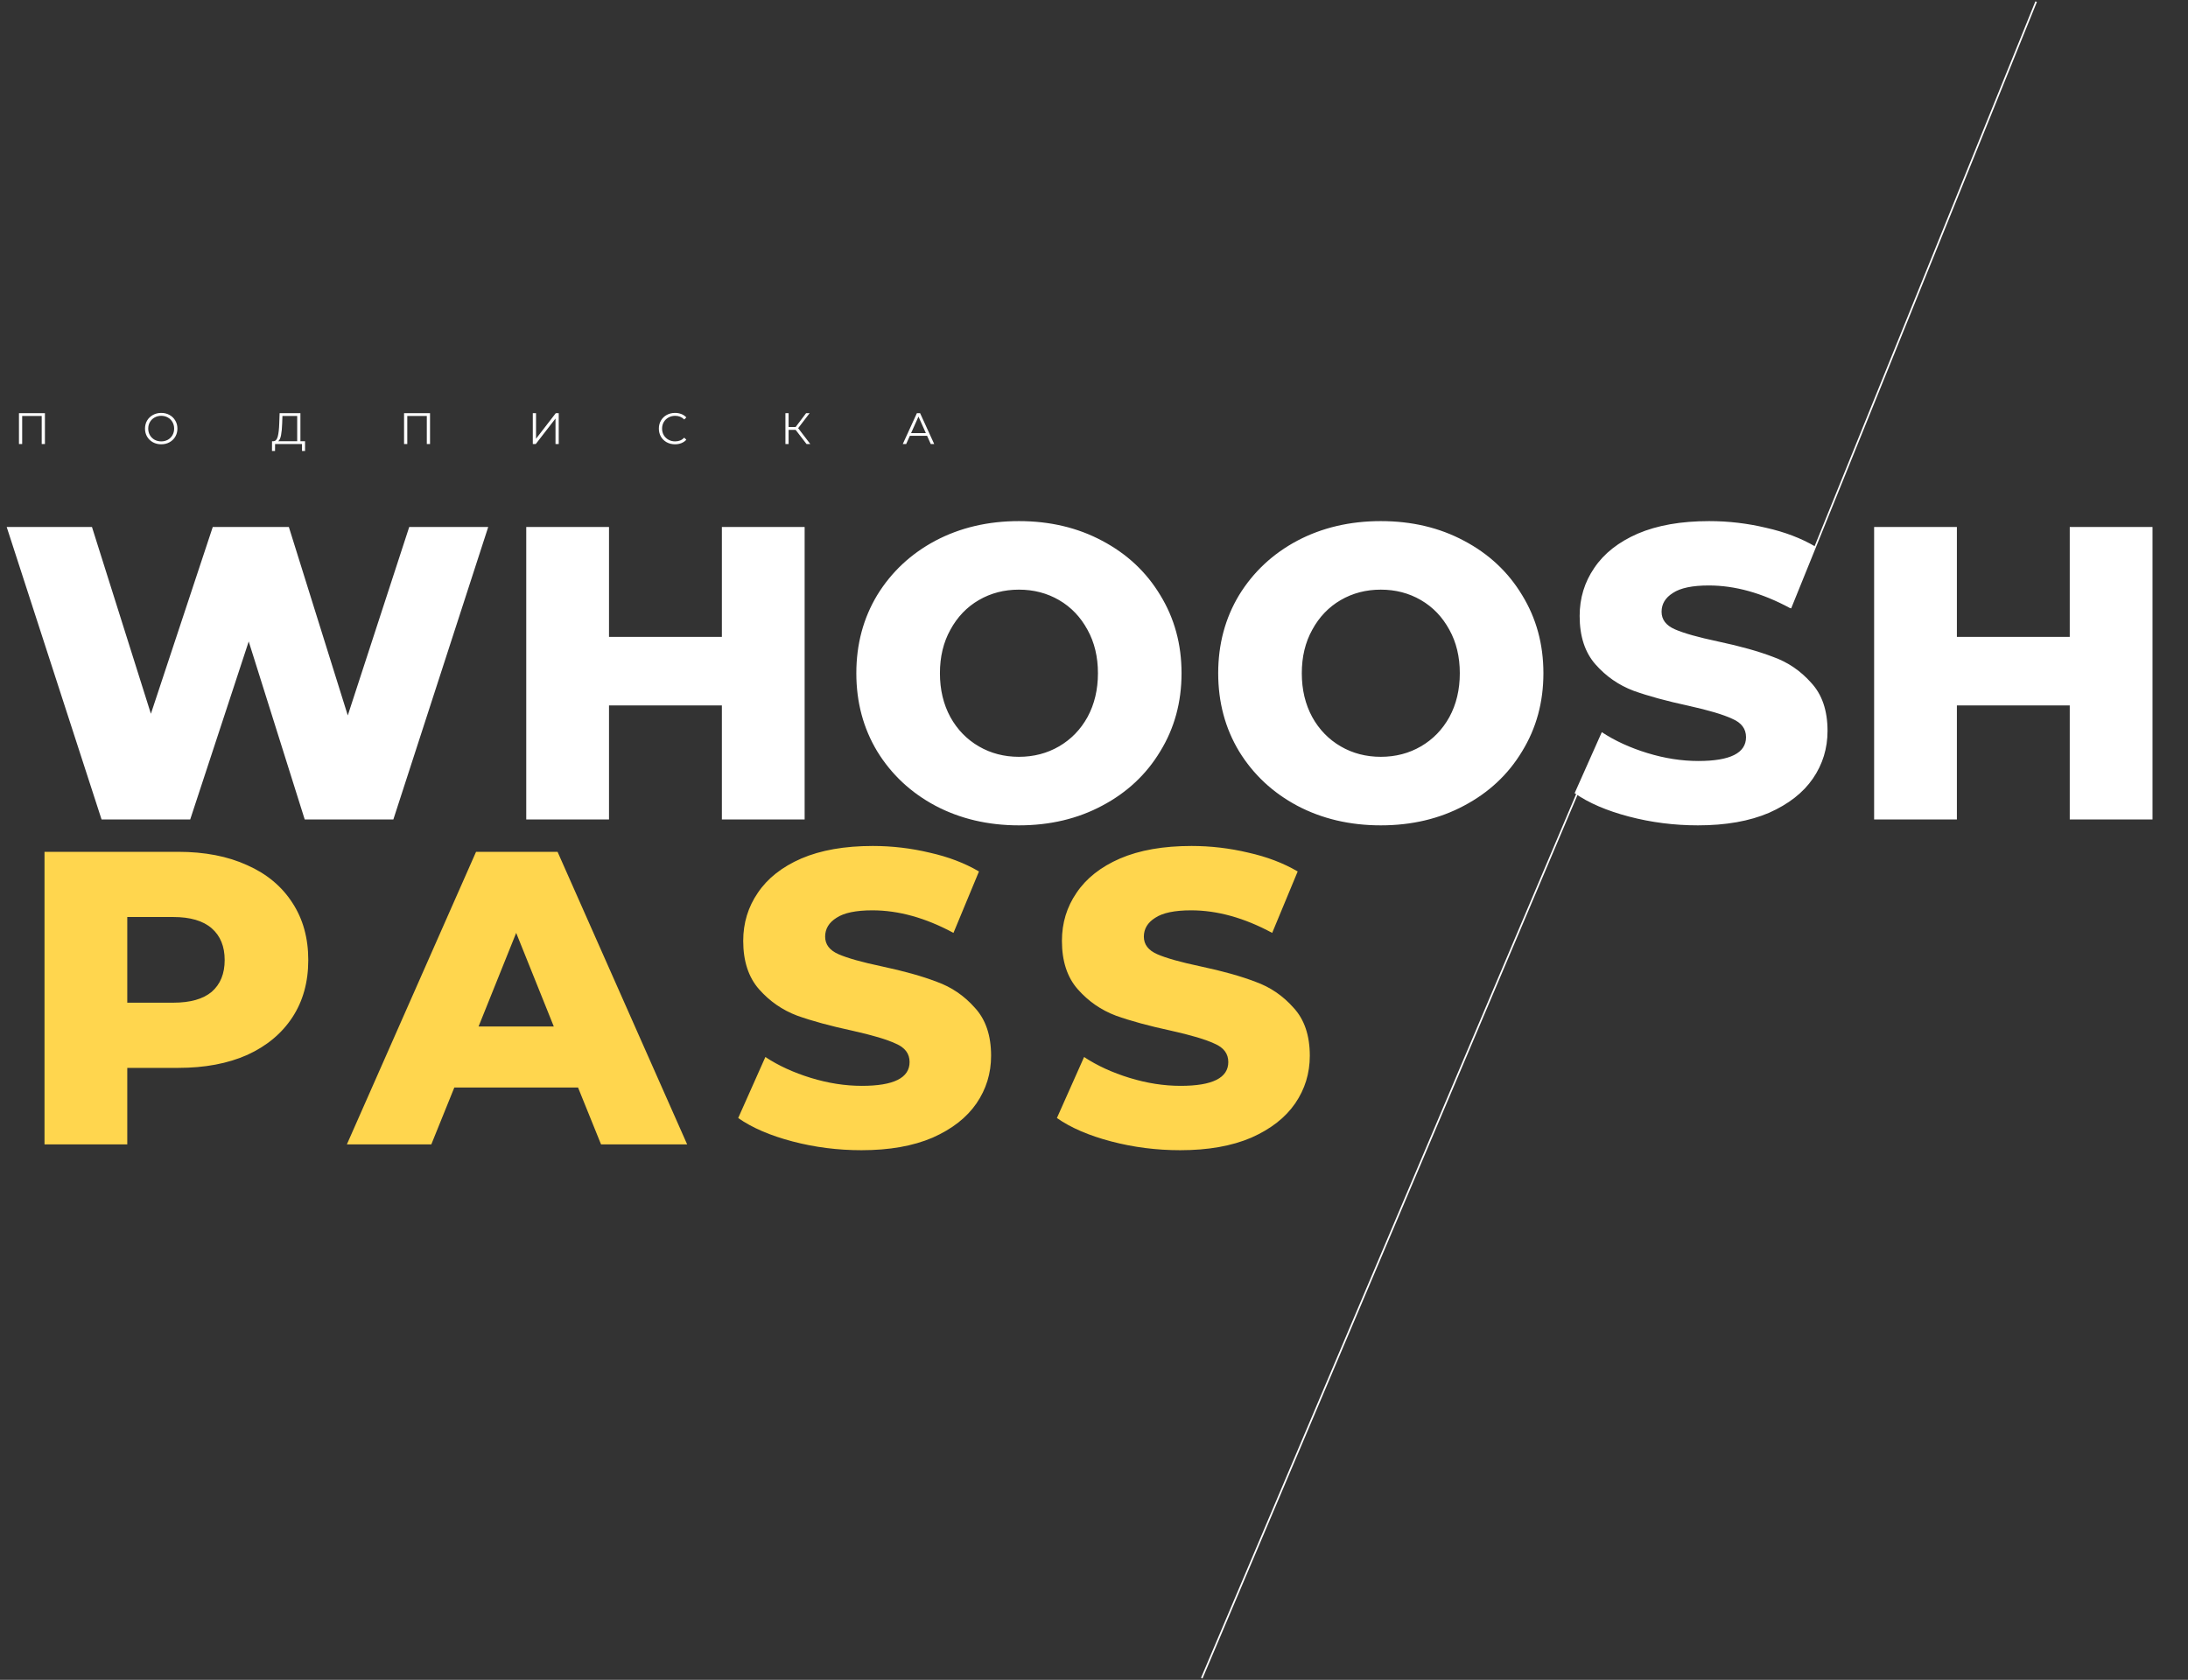
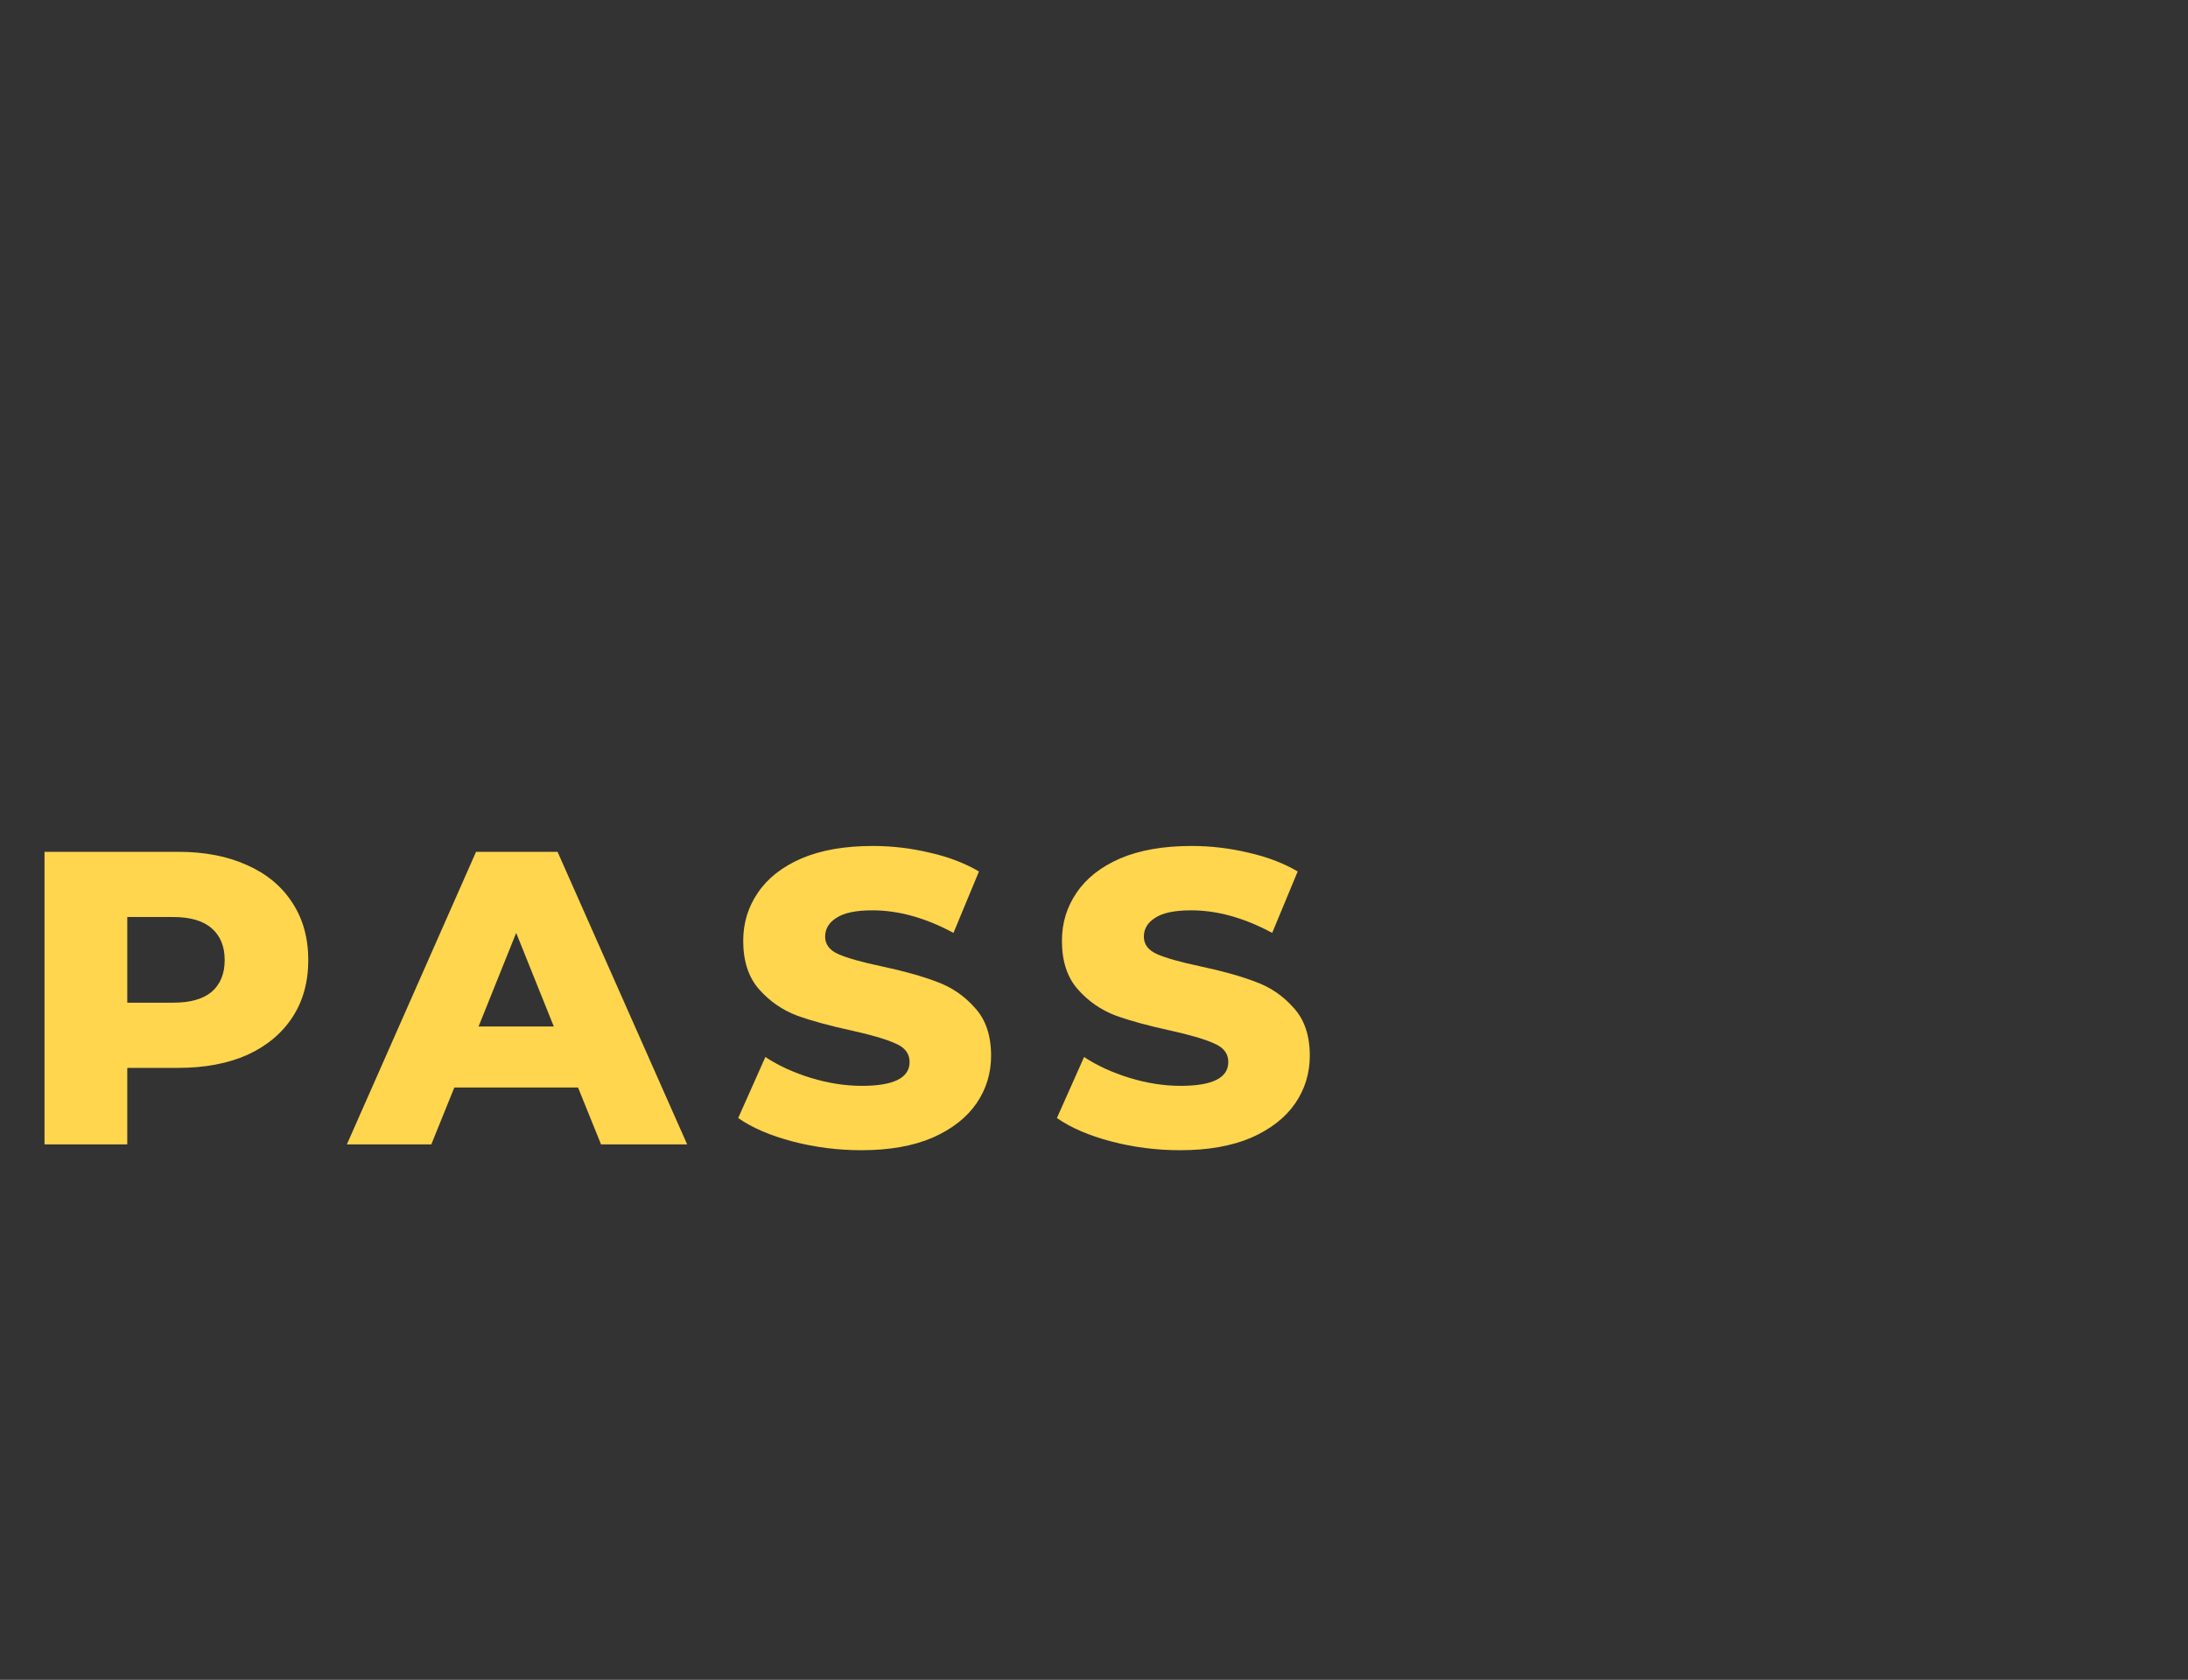
<svg xmlns="http://www.w3.org/2000/svg" width="1340" height="1029" viewBox="0 0 1340 1029" fill="none">
  <rect x="0" y="0" width="1340" height="1029" fill="#333333" stroke="none" />
-   <path d="M27.513 253.1L27.513 272H25.542L25.542 254.828L13.581 254.828L13.581 272H11.61L11.61 253.1L27.513 253.1ZM98.745 272.162C96.873 272.162 95.172 271.748 93.642 270.92C92.13 270.074 90.942 268.922 90.078 267.464C89.232 266.006 88.809 264.368 88.809 262.55C88.809 260.732 89.232 259.094 90.078 257.636C90.942 256.178 92.13 255.035 93.642 254.207C95.172 253.361 96.873 252.938 98.745 252.938C100.617 252.938 102.3 253.352 103.794 254.18C105.306 255.008 106.494 256.16 107.358 257.636C108.222 259.094 108.654 260.732 108.654 262.55C108.654 264.368 108.222 266.015 107.358 267.491C106.494 268.949 105.306 270.092 103.794 270.92C102.3 271.748 100.617 272.162 98.745 272.162ZM98.745 270.38C100.239 270.38 101.589 270.047 102.795 269.381C104.001 268.697 104.946 267.761 105.63 266.573C106.314 265.367 106.656 264.026 106.656 262.55C106.656 261.074 106.314 259.742 105.63 258.554C104.946 257.348 104.001 256.412 102.795 255.746C101.589 255.062 100.239 254.72 98.745 254.72C97.251 254.72 95.892 255.062 94.668 255.746C93.462 256.412 92.508 257.348 91.806 258.554C91.122 259.742 90.78 261.074 90.78 262.55C90.78 264.026 91.122 265.367 91.806 266.573C92.508 267.761 93.462 268.697 94.668 269.381C95.892 270.047 97.251 270.38 98.745 270.38ZM186.82 270.272L186.82 276.239H184.957L184.957 272L168.46 272L168.433 276.239H166.57L166.597 270.272H167.542C168.784 270.2 169.648 269.219 170.134 267.329C170.62 265.421 170.917 262.721 171.025 259.229L171.241 253.1L183.985 253.1L183.985 270.272H186.82ZM172.807 259.418C172.717 262.298 172.492 264.674 172.132 266.546C171.79 268.4 171.205 269.642 170.377 270.272L182.014 270.272L182.014 254.828L172.969 254.828L172.807 259.418ZM263.364 253.1V272H261.393V254.828L249.432 254.828L249.432 272H247.461L247.461 253.1L263.364 253.1ZM326.306 253.1H328.277V268.76L340.373 253.1L342.182 253.1V272H340.211V256.367L328.115 272H326.306V253.1ZM413.387 272.162C411.515 272.162 409.823 271.748 408.311 270.92C406.817 270.092 405.638 268.949 404.774 267.491C403.928 266.015 403.505 264.368 403.505 262.55C403.505 260.732 403.928 259.094 404.774 257.636C405.638 256.16 406.826 255.008 408.338 254.18C409.85 253.352 411.542 252.938 413.414 252.938C414.818 252.938 416.114 253.172 417.302 253.64C418.49 254.108 419.498 254.792 420.326 255.692L419.057 256.961C417.581 255.467 415.718 254.72 413.468 254.72C411.974 254.72 410.615 255.062 409.391 255.746C408.167 256.43 407.204 257.366 406.502 258.554C405.818 259.742 405.476 261.074 405.476 262.55C405.476 264.026 405.818 265.358 406.502 266.546C407.204 267.734 408.167 268.67 409.391 269.354C410.615 270.038 411.974 270.38 413.468 270.38C415.736 270.38 417.599 269.624 419.057 268.112L420.326 269.381C419.498 270.281 418.481 270.974 417.275 271.46C416.087 271.928 414.791 272.162 413.387 272.162ZM487.281 263.333H482.961V272L481.017 272V253.1H482.961V261.578H487.281L493.68 253.1H495.84L488.82 262.28L496.245 272H493.95L487.281 263.333ZM567.766 266.951H557.236L554.968 272H552.889L561.529 253.1H563.5L572.14 272H570.034L567.766 266.951ZM567.037 265.331L562.501 255.179L557.965 265.331H567.037Z" fill="white" />
-   <path d="M1247 1L1096.5 372.5" stroke="white" />
-   <path d="M980 453L736 1028" stroke="white" />
-   <path d="M299.008 322.8L240.896 502L186.624 502L152.32 392.944L116.48 502L62.208 502L4.096 322.8L56.32 322.8L92.416 437.232L130.304 322.8L176.896 322.8L212.992 438.256L250.624 322.8L299.008 322.8ZM492.786 322.8L492.786 502L442.098 502L442.098 432.112L372.978 432.112L372.978 502L322.29 502L322.29 322.8L372.978 322.8L372.978 390.128L442.098 390.128L442.098 322.8L492.786 322.8ZM624.028 505.584C605.084 505.584 588.017 501.573 572.828 493.552C557.809 485.531 545.948 474.437 537.244 460.272C528.711 446.107 524.444 430.149 524.444 412.4C524.444 394.651 528.711 378.693 537.244 364.528C545.948 350.363 557.809 339.269 572.828 331.248C588.017 323.227 605.084 319.216 624.028 319.216C642.972 319.216 659.953 323.227 674.972 331.248C690.161 339.269 702.023 350.363 710.556 364.528C719.26 378.693 723.612 394.651 723.612 412.4C723.612 430.149 719.26 446.107 710.556 460.272C702.023 474.437 690.161 485.531 674.972 493.552C659.953 501.573 642.972 505.584 624.028 505.584ZM624.028 463.6C633.073 463.6 641.265 461.467 648.604 457.2C655.943 452.933 661.745 446.96 666.012 439.28C670.279 431.429 672.412 422.469 672.412 412.4C672.412 402.331 670.279 393.456 666.012 385.776C661.745 377.925 655.943 371.867 648.604 367.6C641.265 363.333 633.073 361.2 624.028 361.2C614.983 361.2 606.791 363.333 599.452 367.6C592.113 371.867 586.311 377.925 582.044 385.776C577.777 393.456 575.644 402.331 575.644 412.4C575.644 422.469 577.777 431.429 582.044 439.28C586.311 446.96 592.113 452.933 599.452 457.2C606.791 461.467 614.983 463.6 624.028 463.6ZM845.648 505.584C826.704 505.584 809.637 501.573 794.448 493.552C779.429 485.531 767.568 474.437 758.864 460.272C750.331 446.107 746.064 430.149 746.064 412.4C746.064 394.651 750.331 378.693 758.864 364.528C767.568 350.363 779.429 339.269 794.448 331.248C809.637 323.227 826.704 319.216 845.648 319.216C864.592 319.216 881.573 323.227 896.592 331.248C911.781 339.269 923.643 350.363 932.176 364.528C940.88 378.693 945.232 394.651 945.232 412.4C945.232 430.149 940.88 446.107 932.176 460.272C923.643 474.437 911.781 485.531 896.592 493.552C881.573 501.573 864.592 505.584 845.648 505.584ZM845.648 463.6C854.693 463.6 862.885 461.467 870.224 457.2C877.563 452.933 883.365 446.96 887.632 439.28C891.899 431.429 894.032 422.469 894.032 412.4C894.032 402.331 891.899 393.456 887.632 385.776C883.365 377.925 877.563 371.867 870.224 367.6C862.885 363.333 854.693 361.2 845.648 361.2C836.603 361.2 828.411 363.333 821.072 367.6C813.733 371.867 807.931 377.925 803.664 385.776C799.397 393.456 797.264 402.331 797.264 412.4C797.264 422.469 799.397 431.429 803.664 439.28C807.931 446.96 813.733 452.933 821.072 457.2C828.411 461.467 836.603 463.6 845.648 463.6ZM1039.88 505.584C1025.37 505.584 1011.29 503.792 997.636 500.208C983.983 496.624 972.889 491.845 964.356 485.872L980.996 448.496C989.017 453.787 998.319 458.053 1008.9 461.296C1019.48 464.539 1029.89 466.16 1040.13 466.16C1059.59 466.16 1069.32 461.296 1069.32 451.568C1069.32 446.448 1066.5 442.693 1060.87 440.304C1055.41 437.744 1046.53 435.099 1034.24 432.368C1020.76 429.467 1009.5 426.395 1000.45 423.152C991.407 419.739 983.641 414.363 977.156 407.024C970.671 399.685 967.428 389.787 967.428 377.328C967.428 366.405 970.415 356.592 976.388 347.888C982.361 339.013 991.236 332.016 1003.01 326.896C1014.96 321.776 1029.55 319.216 1046.79 319.216C1058.56 319.216 1070.17 320.581 1081.6 323.312C1093.04 325.872 1103.11 329.712 1111.81 334.832L1096.2 372.464C1079.13 363.248 1062.57 358.64 1046.53 358.64C1036.46 358.64 1029.12 360.176 1024.52 363.248C1019.91 366.149 1017.6 369.989 1017.6 374.768C1017.6 379.547 1020.33 383.131 1025.8 385.52C1031.26 387.909 1040.05 390.384 1052.16 392.944C1065.82 395.845 1077.08 399.003 1085.96 402.416C1095 405.659 1102.77 410.949 1109.25 418.288C1115.91 425.456 1119.24 435.269 1119.24 447.728C1119.24 458.48 1116.25 468.208 1110.28 476.912C1104.3 485.616 1095.34 492.613 1083.4 497.904C1071.45 503.024 1056.94 505.584 1039.88 505.584ZM1318.27 322.8L1318.27 502L1267.58 502V432.112L1198.46 432.112V502L1147.77 502L1147.77 322.8L1198.46 322.8V390.128L1267.58 390.128V322.8L1318.27 322.8Z" fill="white" />
  <path d="M109.18 521.8C125.393 521.8 139.473 524.531 151.42 529.992C163.367 535.283 172.583 542.963 179.068 553.032C185.553 562.931 188.796 574.622 188.796 588.104C188.796 601.587 185.553 613.278 179.068 623.176C172.583 633.075 163.367 640.755 151.42 646.216C139.473 651.507 125.393 654.152 109.18 654.152L77.948 654.152L77.948 701L27.26 701L27.26 521.8L109.18 521.8ZM106.108 614.216C116.519 614.216 124.369 611.998 129.66 607.56C134.951 602.952 137.596 596.467 137.596 588.104C137.596 579.742 134.951 573.256 129.66 568.648C124.369 564.04 116.519 561.736 106.108 561.736L77.948 561.736L77.948 614.216L106.108 614.216ZM354.014 666.184L278.238 666.184L264.158 701L212.446 701L291.55 521.8L341.47 521.8L420.83 701H368.094L354.014 666.184ZM339.166 628.808L316.126 571.464L293.086 628.808L339.166 628.808ZM527.616 704.584C513.109 704.584 499.029 702.792 485.376 699.208C471.723 695.624 460.629 690.846 452.096 684.872L468.736 647.496C476.757 652.787 486.059 657.054 496.64 660.296C507.221 663.539 517.632 665.16 527.872 665.16C547.328 665.16 557.056 660.296 557.056 650.568C557.056 645.448 554.24 641.694 548.608 639.304C543.147 636.744 534.272 634.099 521.984 631.368C508.501 628.467 497.237 625.395 488.192 622.152C479.147 618.739 471.381 613.363 464.896 606.024C458.411 598.686 455.168 588.787 455.168 576.328C455.168 565.406 458.155 555.592 464.128 546.888C470.101 538.014 478.976 531.016 490.752 525.896C502.699 520.776 517.291 518.216 534.528 518.216C546.304 518.216 557.909 519.582 569.344 522.312C580.779 524.872 590.848 528.712 599.552 533.832L583.936 571.464C566.869 562.248 550.315 557.64 534.272 557.64C524.203 557.64 516.864 559.176 512.256 562.248C507.648 565.15 505.344 568.99 505.344 573.768C505.344 578.547 508.075 582.131 513.536 584.52C518.997 586.91 527.787 589.384 539.904 591.944C553.557 594.846 564.821 598.003 573.696 601.416C582.741 604.659 590.507 609.95 596.992 617.288C603.648 624.456 606.976 634.27 606.976 646.728C606.976 657.48 603.989 667.208 598.016 675.912C592.043 684.616 583.083 691.614 571.136 696.904C559.189 702.024 544.683 704.584 527.616 704.584ZM722.806 704.584C708.299 704.584 694.219 702.792 680.566 699.208C666.913 695.624 655.819 690.846 647.286 684.872L663.926 647.496C671.947 652.787 681.249 657.054 691.83 660.296C702.411 663.539 712.822 665.16 723.062 665.16C742.518 665.16 752.246 660.296 752.246 650.568C752.246 645.448 749.43 641.694 743.798 639.304C738.337 636.744 729.462 634.099 717.174 631.368C703.691 628.467 692.427 625.395 683.382 622.152C674.337 618.739 666.571 613.363 660.086 606.024C653.601 598.686 650.358 588.787 650.358 576.328C650.358 565.406 653.345 555.592 659.318 546.888C665.291 538.014 674.166 531.016 685.942 525.896C697.889 520.776 712.481 518.216 729.718 518.216C741.494 518.216 753.099 519.582 764.534 522.312C775.969 524.872 786.038 528.712 794.742 533.832L779.126 571.464C762.059 562.248 745.505 557.64 729.462 557.64C719.393 557.64 712.054 559.176 707.446 562.248C702.838 565.15 700.534 568.99 700.534 573.768C700.534 578.547 703.265 582.131 708.726 584.52C714.187 586.91 722.977 589.384 735.094 591.944C748.747 594.846 760.011 598.003 768.886 601.416C777.931 604.659 785.697 609.95 792.182 617.288C798.838 624.456 802.166 634.27 802.166 646.728C802.166 657.48 799.179 667.208 793.206 675.912C787.233 684.616 778.273 691.614 766.326 696.904C754.379 702.024 739.873 704.584 722.806 704.584Z" fill="#FFD64E" />
</svg>